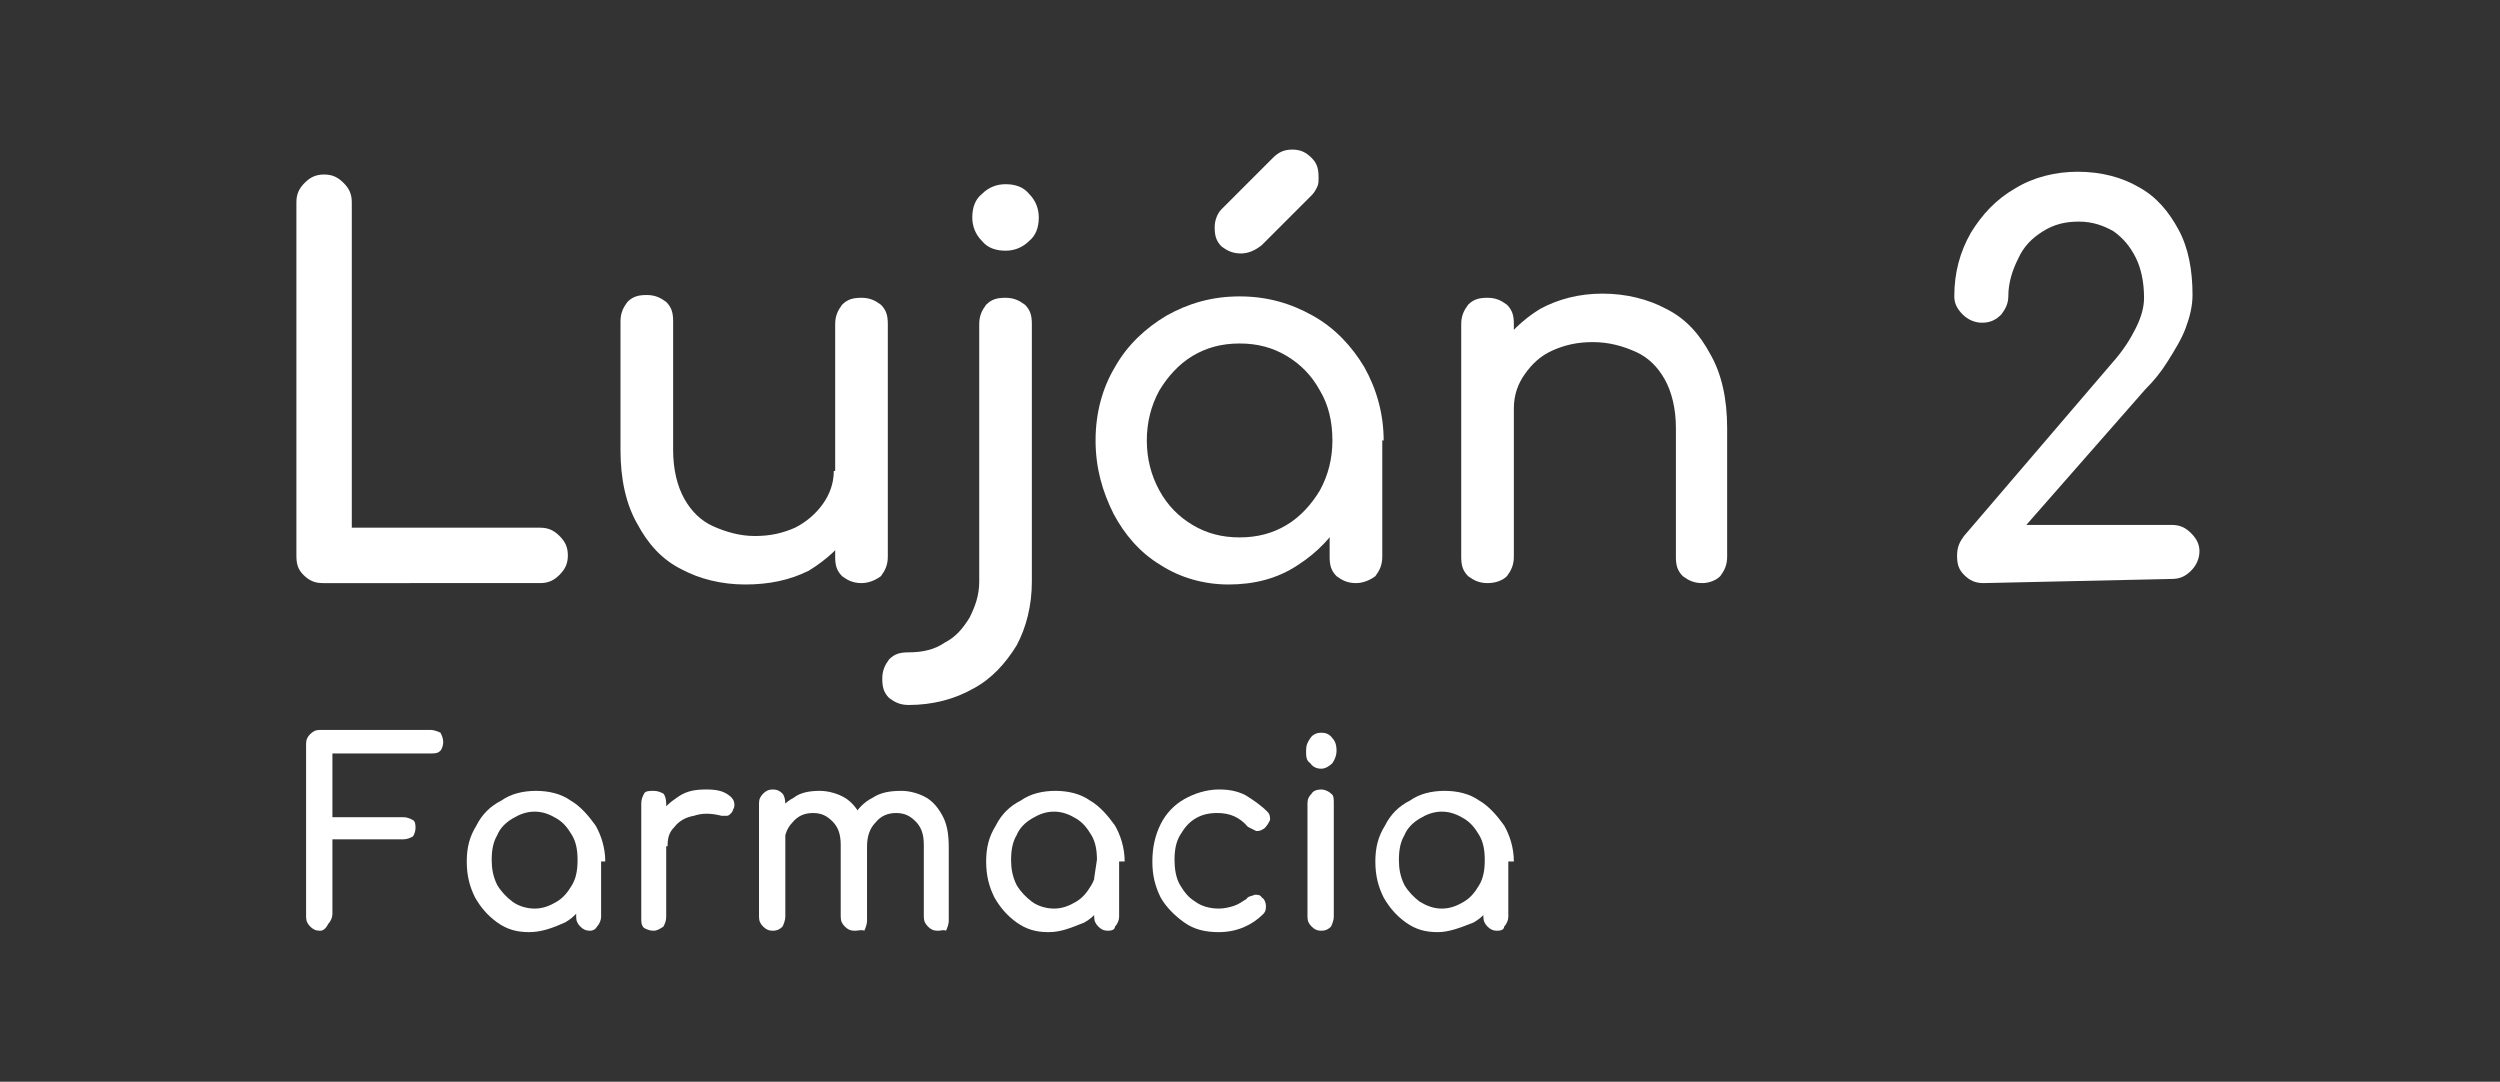
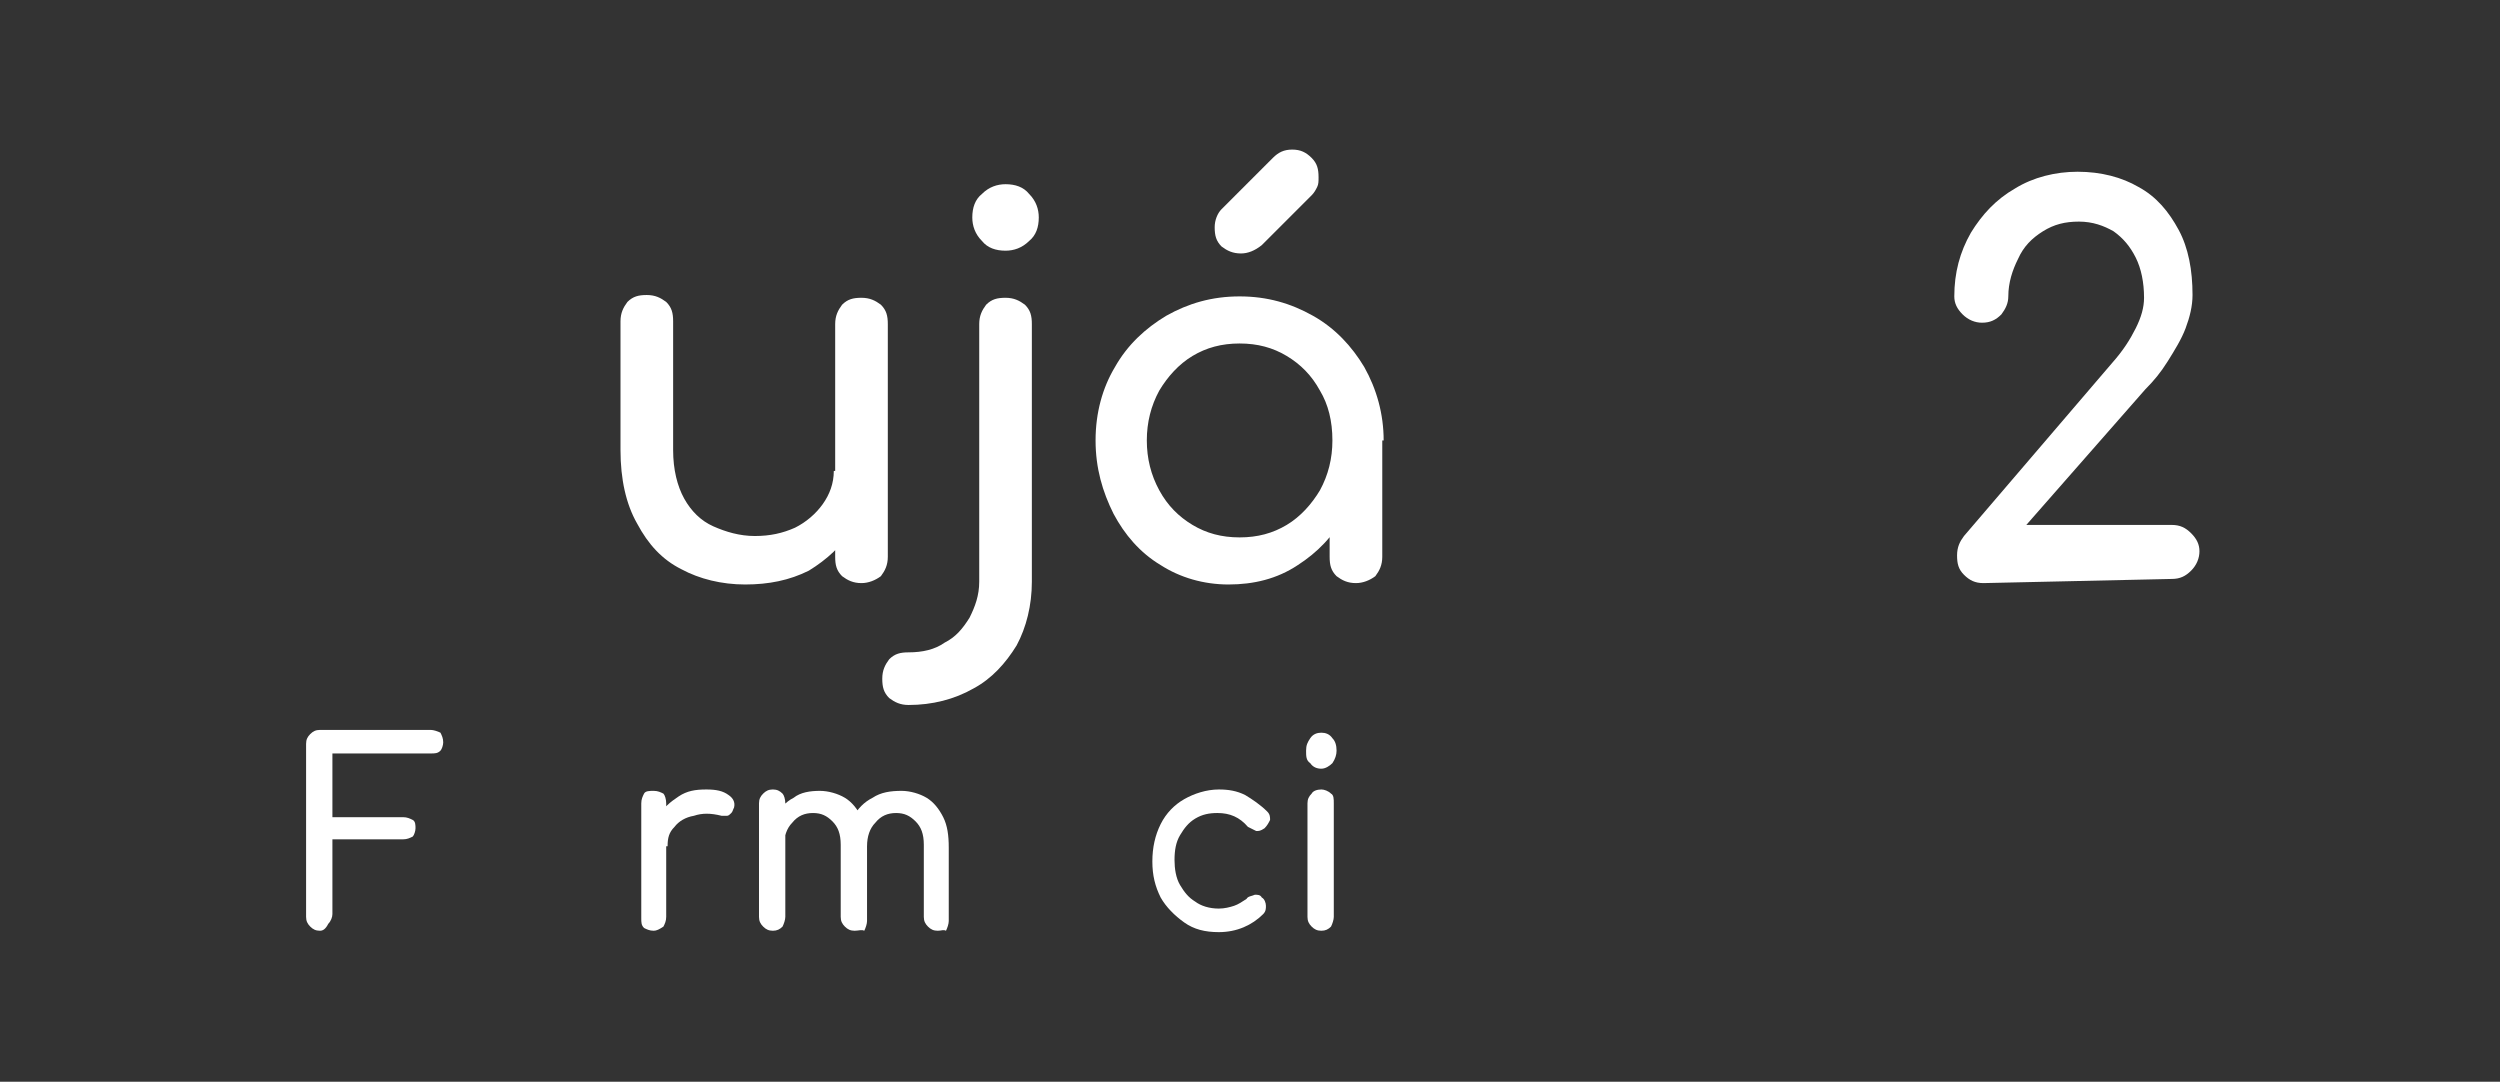
<svg xmlns="http://www.w3.org/2000/svg" xml:space="preserve" style="enable-background:new 0 0 180.5 78.1;" viewBox="0 0 180.5 78.1" y="0px" x="0px" id="Capa_1" version="1.1">
  <rect x="0" y="0" width="180.5" height="78.1" fill="#333333" stroke="none" />
  <style type="text/css">
	.st0{fill:#FFFFFF;}
</style>
  <g>
-     <path d="M23.3,42.1c-0.6,0-1-0.2-1.4-0.6c-0.4-0.4-0.5-0.8-0.5-1.4V14.6c0-0.6,0.2-1,0.6-1.4c0.4-0.4,0.8-0.6,1.4-0.6   c0.6,0,1,0.2,1.4,0.6c0.4,0.4,0.6,0.8,0.6,1.4v23.5h13.6c0.6,0,1,0.2,1.4,0.6c0.4,0.4,0.6,0.8,0.6,1.4c0,0.6-0.2,1-0.6,1.4   c-0.4,0.4-0.8,0.6-1.4,0.6" class="st0" />
    <path d="M53.8,42.2c-1.7,0-3.3-0.4-4.6-1.1c-1.4-0.7-2.4-1.8-3.2-3.3c-0.8-1.4-1.2-3.2-1.2-5.3v-9.3   c0-0.6,0.2-1,0.5-1.4c0.4-0.4,0.8-0.5,1.4-0.5c0.6,0,1,0.2,1.4,0.5c0.4,0.4,0.5,0.8,0.5,1.4v9.3c0,1.4,0.3,2.6,0.8,3.5   c0.5,0.9,1.2,1.6,2.1,2c0.9,0.4,1.9,0.7,3,0.7c1.1,0,2-0.2,2.9-0.6c0.8-0.4,1.5-1,2-1.7c0.5-0.7,0.8-1.5,0.8-2.4h2.4   c0,1.6-0.4,3-1.1,4.2s-1.8,2.2-3.1,3C57,41.9,55.5,42.2,53.8,42.2 M62.2,42.1c-0.6,0-1-0.2-1.4-0.5c-0.4-0.4-0.5-0.8-0.5-1.4V23.4   c0-0.6,0.2-1,0.5-1.4c0.4-0.4,0.8-0.5,1.4-0.5c0.6,0,1,0.2,1.4,0.5c0.4,0.4,0.5,0.8,0.5,1.4v16.8c0,0.6-0.2,1-0.5,1.4   C63.2,41.9,62.7,42.1,62.2,42.1" class="st0" />
    <path d="M65.6,50.9c-0.6,0-1-0.2-1.4-0.5c-0.4-0.4-0.5-0.8-0.5-1.4c0-0.6,0.2-1,0.5-1.4c0.4-0.4,0.8-0.5,1.4-0.5   c1,0,1.9-0.2,2.6-0.7c0.8-0.4,1.3-1,1.8-1.8c0.4-0.8,0.7-1.6,0.7-2.6V23.4c0-0.6,0.2-1,0.5-1.4c0.4-0.4,0.8-0.5,1.4-0.5   c0.6,0,1,0.2,1.4,0.5c0.4,0.4,0.5,0.8,0.5,1.4V42c0,1.7-0.4,3.3-1.1,4.6c-0.8,1.3-1.8,2.4-3.1,3.1C68.9,50.5,67.3,50.9,65.6,50.9    M72.6,18.1c-0.7,0-1.3-0.2-1.7-0.7c-0.5-0.5-0.7-1.1-0.7-1.7c0-0.7,0.2-1.3,0.7-1.7c0.5-0.5,1.1-0.7,1.7-0.7   c0.7,0,1.3,0.2,1.7,0.7c0.5,0.5,0.7,1.1,0.7,1.7c0,0.7-0.2,1.3-0.7,1.7C73.8,17.9,73.2,18.1,72.6,18.1" class="st0" />
    <path d="M88.7,42.2c-1.8,0-3.5-0.5-4.9-1.4c-1.5-0.9-2.6-2.2-3.4-3.7c-0.8-1.6-1.3-3.3-1.3-5.3c0-2,0.5-3.8,1.4-5.3   c0.9-1.6,2.2-2.8,3.7-3.7c1.6-0.9,3.3-1.4,5.3-1.4c2,0,3.7,0.5,5.3,1.4c1.6,0.9,2.8,2.2,3.7,3.7c0.9,1.6,1.4,3.4,1.4,5.3h-1.5   c0,2-0.4,3.8-1.3,5.3c-0.8,1.6-2,2.8-3.4,3.7C92.2,41.8,90.5,42.2,88.7,42.2 M89.5,38.8c1.3,0,2.4-0.3,3.4-0.9   c1-0.6,1.8-1.5,2.4-2.5c0.6-1.1,0.9-2.3,0.9-3.6c0-1.4-0.3-2.6-0.9-3.6c-0.6-1.1-1.4-1.9-2.4-2.5c-1-0.6-2.1-0.9-3.4-0.9   c-1.3,0-2.4,0.3-3.4,0.9c-1,0.6-1.8,1.5-2.4,2.5c-0.6,1.1-0.9,2.3-0.9,3.6c0,1.3,0.3,2.5,0.9,3.6c0.6,1.1,1.4,1.9,2.4,2.5   C87.1,38.5,88.2,38.8,89.5,38.8 M89.6,18.3c-0.6,0-1-0.2-1.4-0.5c-0.4-0.4-0.5-0.8-0.5-1.4c0-0.5,0.2-1,0.5-1.3l3.7-3.7   c0.4-0.4,0.8-0.6,1.4-0.6c0.6,0,1,0.2,1.4,0.6c0.4,0.4,0.5,0.8,0.5,1.4c0,0.3,0,0.5-0.1,0.7c-0.1,0.2-0.2,0.4-0.4,0.6l-3.6,3.6   C90.6,18.1,90.1,18.3,89.6,18.3 M97.9,42.1c-0.6,0-1-0.2-1.4-0.5c-0.4-0.4-0.5-0.8-0.5-1.4v-5.8l0.7-4l3.1,1.4v8.4   c0,0.6-0.2,1-0.5,1.4C98.9,41.9,98.4,42.1,97.9,42.1" class="st0" />
-     <path d="M107.4,42.1c-0.6,0-1-0.2-1.4-0.5c-0.4-0.4-0.5-0.8-0.5-1.4V23.4c0-0.6,0.2-1,0.5-1.4c0.4-0.4,0.8-0.5,1.4-0.5   c0.6,0,1,0.2,1.4,0.5c0.4,0.4,0.5,0.8,0.5,1.4v16.8c0,0.6-0.2,1-0.5,1.4C108.5,41.9,108,42.1,107.4,42.1 M122.9,42.1   c-0.6,0-1-0.2-1.4-0.5c-0.4-0.4-0.5-0.8-0.5-1.4v-9.3c0-1.4-0.3-2.6-0.8-3.5c-0.5-0.9-1.2-1.6-2.1-2c-0.9-0.4-1.9-0.7-3.1-0.7   c-1.1,0-2,0.2-2.9,0.6c-0.9,0.4-1.5,1-2,1.7c-0.5,0.7-0.8,1.5-0.8,2.5H107c0-1.6,0.4-3,1.1-4.2c0.8-1.2,1.8-2.2,3.1-3   c1.3-0.7,2.8-1.1,4.5-1.1c1.7,0,3.3,0.4,4.6,1.1c1.4,0.7,2.4,1.8,3.2,3.3c0.8,1.4,1.2,3.2,1.2,5.3v9.3c0,0.6-0.2,1-0.5,1.4   C123.9,41.9,123.4,42.1,122.9,42.1" class="st0" />
    <path d="M143.2,42.1c-0.6,0-1-0.2-1.4-0.6c-0.4-0.4-0.5-0.8-0.5-1.4c0-0.6,0.2-1,0.5-1.4l10.7-12.5   c0.8-0.9,1.3-1.7,1.7-2.5c0.4-0.8,0.6-1.5,0.6-2.2c0-1.1-0.2-2.1-0.6-2.9c-0.4-0.8-0.9-1.4-1.6-1.9c-0.7-0.4-1.5-0.7-2.5-0.7   c-1,0-1.8,0.2-2.6,0.7c-0.8,0.5-1.4,1.1-1.8,2c-0.4,0.8-0.7,1.7-0.7,2.7c0,0.5-0.2,0.9-0.5,1.3c-0.4,0.4-0.8,0.6-1.4,0.6   c-0.5,0-1-0.2-1.4-0.6c-0.4-0.4-0.6-0.8-0.6-1.3c0-1.7,0.4-3.2,1.2-4.6c0.8-1.3,1.8-2.4,3.2-3.2c1.3-0.8,2.9-1.2,4.5-1.2   c1.7,0,3.2,0.4,4.4,1.1c1.3,0.7,2.2,1.8,2.9,3.1c0.7,1.3,1,2.9,1,4.7c0,0.8-0.2,1.6-0.5,2.4c-0.3,0.8-0.8,1.6-1.3,2.4   c-0.5,0.8-1,1.4-1.6,2l-8.6,9.8h10.5c0.6,0,1,0.2,1.4,0.6c0.4,0.4,0.6,0.8,0.6,1.3c0,0.5-0.2,1-0.6,1.4c-0.4,0.4-0.8,0.6-1.4,0.6" class="st0" />
    <path d="M23.1,67.2c-0.3,0-0.5-0.1-0.7-0.3c-0.2-0.2-0.3-0.4-0.3-0.7V53.7c0-0.3,0.1-0.5,0.3-0.7   c0.2-0.2,0.4-0.3,0.7-0.3h8c0.2,0,0.5,0.1,0.7,0.2c0.1,0.2,0.2,0.4,0.2,0.7c0,0.2-0.1,0.5-0.2,0.6c-0.2,0.2-0.4,0.2-0.7,0.2H24V59   h5.1c0.3,0,0.5,0.1,0.7,0.2c0.2,0.1,0.2,0.4,0.2,0.6c0,0.2-0.1,0.5-0.2,0.6c-0.2,0.1-0.4,0.2-0.7,0.2H24v5.4c0,0.2-0.1,0.5-0.3,0.7   C23.5,67.1,23.3,67.2,23.1,67.2" class="st0" />
-     <path d="M42.6,67.2c-0.3,0-0.5-0.1-0.7-0.3c-0.2-0.2-0.3-0.4-0.3-0.7v-2.8l0.3-2l1.5,0.7v4.1c0,0.2-0.1,0.5-0.3,0.7   C43,67.1,42.8,67.2,42.6,67.2 M38.6,65.6c0.6,0,1.1-0.2,1.6-0.5c0.5-0.3,0.8-0.7,1.1-1.2c0.3-0.5,0.4-1.1,0.4-1.8   c0-0.7-0.1-1.3-0.4-1.8c-0.3-0.5-0.6-0.9-1.1-1.2c-0.5-0.3-1-0.5-1.6-0.5c-0.6,0-1.1,0.2-1.6,0.5c-0.5,0.3-0.9,0.7-1.1,1.2   c-0.3,0.5-0.4,1.1-0.4,1.8c0,0.6,0.1,1.2,0.4,1.8c0.3,0.5,0.7,0.9,1.1,1.2C37.4,65.4,38,65.6,38.6,65.6 M38.2,67.3   c-0.9,0-1.6-0.2-2.3-0.7c-0.7-0.5-1.2-1.1-1.6-1.8c-0.4-0.8-0.6-1.6-0.6-2.6c0-1,0.2-1.8,0.7-2.6c0.4-0.8,1-1.4,1.8-1.8   c0.7-0.5,1.6-0.7,2.5-0.7c0.9,0,1.8,0.2,2.5,0.7c0.7,0.4,1.3,1.1,1.8,1.8c0.4,0.7,0.7,1.6,0.7,2.6h-0.7c0,0.9-0.2,1.8-0.6,2.6   c-0.4,0.8-0.9,1.4-1.6,1.8C39.9,67,39.1,67.3,38.2,67.3" class="st0" />
    <path d="M47.2,67.2c-0.3,0-0.5-0.1-0.7-0.2c-0.2-0.2-0.2-0.4-0.2-0.7V58c0-0.3,0.1-0.5,0.2-0.7   c0.1-0.2,0.4-0.2,0.7-0.2c0.3,0,0.5,0.1,0.7,0.2c0.1,0.1,0.2,0.4,0.2,0.7v8.2c0,0.3-0.1,0.5-0.2,0.7C47.6,67.1,47.4,67.2,47.2,67.2    M47.1,60.9c0-0.7,0.2-1.4,0.5-2c0.3-0.6,0.8-1,1.4-1.4c0.6-0.4,1.2-0.5,2-0.5c0.7,0,1.2,0.1,1.6,0.4c0.3,0.2,0.5,0.5,0.4,0.9   c-0.1,0.2-0.1,0.3-0.2,0.4c-0.1,0.1-0.2,0.2-0.3,0.2c-0.2,0-0.3,0-0.4,0c-0.8-0.2-1.4-0.2-2,0c-0.6,0.1-1.1,0.4-1.4,0.8   c-0.4,0.4-0.5,0.8-0.5,1.4H47.1z" class="st0" />
    <path d="M61.7,67.2c-0.3,0-0.5-0.1-0.7-0.3c-0.2-0.2-0.3-0.4-0.3-0.7V61c0-0.8-0.2-1.3-0.6-1.7   c-0.4-0.4-0.8-0.6-1.4-0.6c-0.6,0-1.1,0.2-1.5,0.7c-0.4,0.4-0.6,1-0.6,1.7h-1.1c0-0.8,0.2-1.5,0.5-2.1c0.3-0.6,0.7-1.1,1.3-1.4   c0.5-0.4,1.2-0.5,1.9-0.5c0.6,0,1.3,0.2,1.8,0.5c0.5,0.3,0.9,0.8,1.2,1.4c0.3,0.6,0.4,1.3,0.4,2.2v5.3c0,0.2-0.1,0.5-0.2,0.7   C62.2,67.1,62,67.2,61.7,67.2 M55.8,67.2c-0.3,0-0.5-0.1-0.7-0.3c-0.2-0.2-0.3-0.4-0.3-0.7v-8.2c0-0.3,0.1-0.5,0.3-0.7   c0.2-0.2,0.4-0.3,0.7-0.3c0.3,0,0.5,0.1,0.7,0.3c0.1,0.1,0.2,0.4,0.2,0.7v8.2c0,0.2-0.1,0.5-0.2,0.7C56.3,67.1,56.1,67.2,55.8,67.2    M67.7,67.2c-0.3,0-0.5-0.1-0.7-0.3c-0.2-0.2-0.3-0.4-0.3-0.7V61c0-0.8-0.2-1.3-0.6-1.7c-0.4-0.4-0.8-0.6-1.4-0.6   c-0.6,0-1.1,0.2-1.5,0.7c-0.4,0.4-0.6,1-0.6,1.7h-1.5c0-0.8,0.2-1.5,0.5-2.1c0.3-0.6,0.8-1.1,1.4-1.4c0.6-0.4,1.3-0.5,2.1-0.5   c0.6,0,1.3,0.2,1.8,0.5c0.5,0.3,0.9,0.8,1.2,1.4c0.3,0.6,0.4,1.3,0.4,2.2v5.3c0,0.2-0.1,0.5-0.2,0.7C68.1,67.1,68,67.2,67.7,67.2" class="st0" />
-     <path d="M80,67.2c-0.3,0-0.5-0.1-0.7-0.3c-0.2-0.2-0.3-0.4-0.3-0.7v-2.8l0.3-2l1.5,0.7v4.1c0,0.2-0.1,0.5-0.3,0.7   C80.5,67.1,80.3,67.2,80,67.2 M76.1,65.6c0.6,0,1.1-0.2,1.6-0.5c0.5-0.3,0.8-0.7,1.1-1.2c0.3-0.5,0.4-1.1,0.4-1.8   c0-0.7-0.1-1.3-0.4-1.8c-0.3-0.5-0.6-0.9-1.1-1.2c-0.5-0.3-1-0.5-1.6-0.5c-0.6,0-1.1,0.2-1.6,0.5c-0.5,0.3-0.9,0.7-1.1,1.2   c-0.3,0.5-0.4,1.1-0.4,1.8c0,0.6,0.1,1.2,0.4,1.8c0.3,0.5,0.7,0.9,1.1,1.2C74.9,65.4,75.5,65.6,76.1,65.6 M75.7,67.3   c-0.9,0-1.6-0.2-2.3-0.7c-0.7-0.5-1.2-1.1-1.6-1.8c-0.4-0.8-0.6-1.6-0.6-2.6c0-1,0.2-1.8,0.7-2.6c0.4-0.8,1-1.4,1.8-1.8   c0.7-0.5,1.6-0.7,2.5-0.7c0.9,0,1.8,0.2,2.5,0.7c0.7,0.4,1.3,1.1,1.8,1.8c0.4,0.7,0.7,1.6,0.7,2.6h-0.7c0,0.9-0.2,1.8-0.6,2.6   c-0.4,0.8-0.9,1.4-1.6,1.8C77.3,67,76.6,67.3,75.7,67.3" class="st0" />
    <path d="M88,67.3c-1,0-1.8-0.2-2.5-0.7c-0.7-0.5-1.3-1.1-1.7-1.8c-0.4-0.8-0.6-1.6-0.6-2.6c0-1,0.2-1.9,0.6-2.7   c0.4-0.8,1-1.4,1.7-1.8c0.7-0.4,1.6-0.7,2.5-0.7c0.7,0,1.3,0.1,1.9,0.4c0.5,0.3,1.1,0.7,1.6,1.2c0.2,0.2,0.2,0.4,0.2,0.6   c-0.1,0.2-0.2,0.4-0.4,0.6C91,60,90.9,60,90.7,60c-0.2-0.1-0.4-0.2-0.6-0.3c-0.6-0.7-1.3-1-2.2-1c-0.6,0-1.1,0.1-1.6,0.4   c-0.5,0.3-0.8,0.7-1.1,1.2c-0.3,0.5-0.4,1.1-0.4,1.8c0,0.6,0.1,1.3,0.4,1.8c0.3,0.5,0.6,0.9,1.1,1.2c0.4,0.3,1,0.5,1.7,0.5   c0.4,0,0.8-0.1,1.1-0.2c0.3-0.1,0.6-0.3,0.9-0.5c0.1-0.2,0.4-0.2,0.6-0.3c0.2,0,0.4,0,0.5,0.2c0.2,0.1,0.3,0.4,0.3,0.6   c0,0.2,0,0.4-0.2,0.6C90.4,66.8,89.3,67.3,88,67.3" class="st0" />
    <path d="M95.4,55.5c-0.3,0-0.6-0.1-0.8-0.4c-0.3-0.2-0.3-0.5-0.3-0.9c0-0.4,0.1-0.6,0.3-0.9c0.2-0.3,0.5-0.4,0.8-0.4   c0.3,0,0.6,0.1,0.8,0.4c0.2,0.2,0.3,0.5,0.3,0.9c0,0.3-0.1,0.6-0.3,0.9C96,55.3,95.7,55.5,95.4,55.5 M95.4,67.2   c-0.3,0-0.5-0.1-0.7-0.3c-0.2-0.2-0.3-0.4-0.3-0.7V58c0-0.3,0.1-0.5,0.3-0.7c0.1-0.2,0.4-0.3,0.7-0.3c0.2,0,0.5,0.1,0.7,0.3   c0.2,0.1,0.2,0.4,0.2,0.7v8.2c0,0.2-0.1,0.5-0.2,0.7C95.9,67.1,95.7,67.2,95.4,67.2" class="st0" />
-     <path d="M108.1,67.2c-0.3,0-0.5-0.1-0.7-0.3c-0.2-0.2-0.3-0.4-0.3-0.7v-2.8l0.3-2l1.5,0.7v4.1c0,0.2-0.1,0.5-0.3,0.7   C108.6,67.1,108.4,67.2,108.1,67.2 M104.1,65.6c0.6,0,1.1-0.2,1.6-0.5c0.5-0.3,0.8-0.7,1.1-1.2c0.3-0.5,0.4-1.1,0.4-1.8   c0-0.7-0.1-1.3-0.4-1.8c-0.3-0.5-0.6-0.9-1.1-1.2c-0.5-0.3-1-0.5-1.6-0.5c-0.6,0-1.1,0.2-1.6,0.5c-0.5,0.3-0.9,0.7-1.1,1.2   c-0.3,0.5-0.4,1.1-0.4,1.8c0,0.6,0.1,1.2,0.4,1.8c0.3,0.5,0.7,0.9,1.1,1.2C103,65.4,103.5,65.6,104.1,65.6 M103.8,67.3   c-0.9,0-1.6-0.2-2.3-0.7c-0.7-0.5-1.2-1.1-1.6-1.8c-0.4-0.8-0.6-1.6-0.6-2.6c0-1,0.2-1.8,0.7-2.6c0.4-0.8,1-1.4,1.8-1.8   c0.7-0.5,1.6-0.7,2.5-0.7c0.9,0,1.8,0.2,2.5,0.7c0.7,0.4,1.3,1.1,1.8,1.8c0.4,0.7,0.7,1.6,0.7,2.6h-0.7c0,0.9-0.2,1.8-0.6,2.6   c-0.4,0.8-0.9,1.4-1.6,1.8C105.4,67,104.6,67.3,103.8,67.3" class="st0" />
  </g>
</svg>